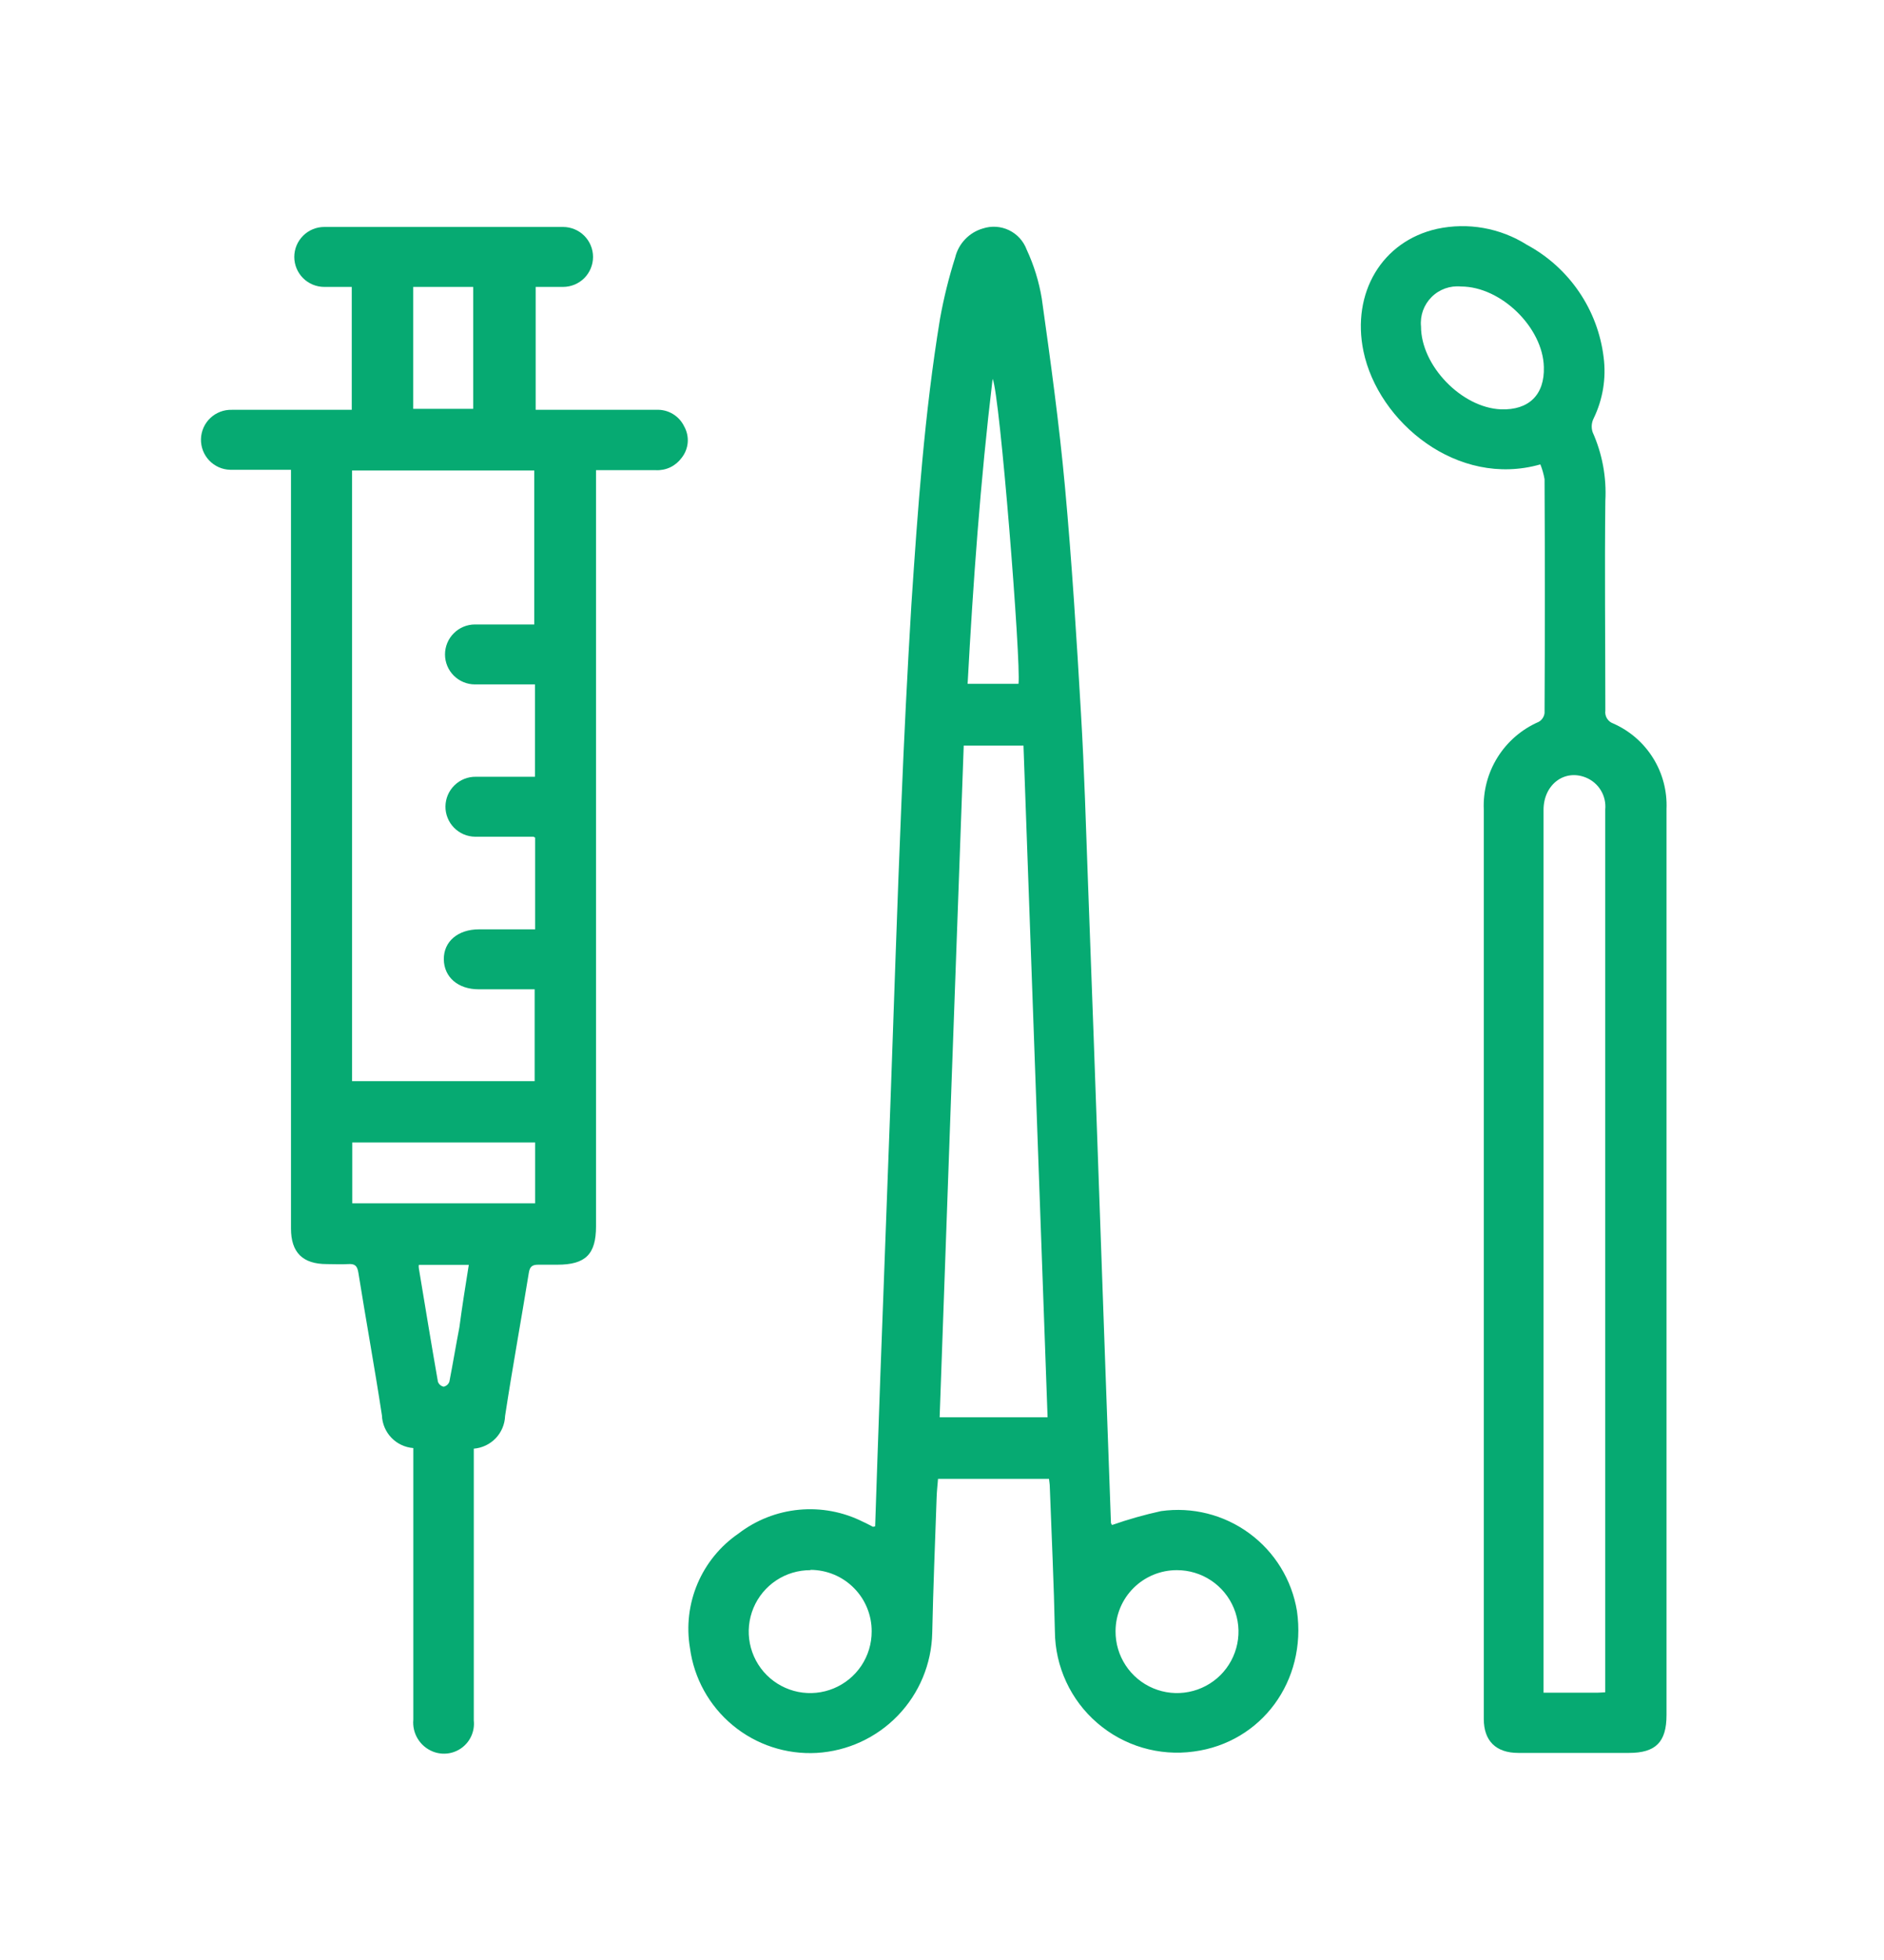
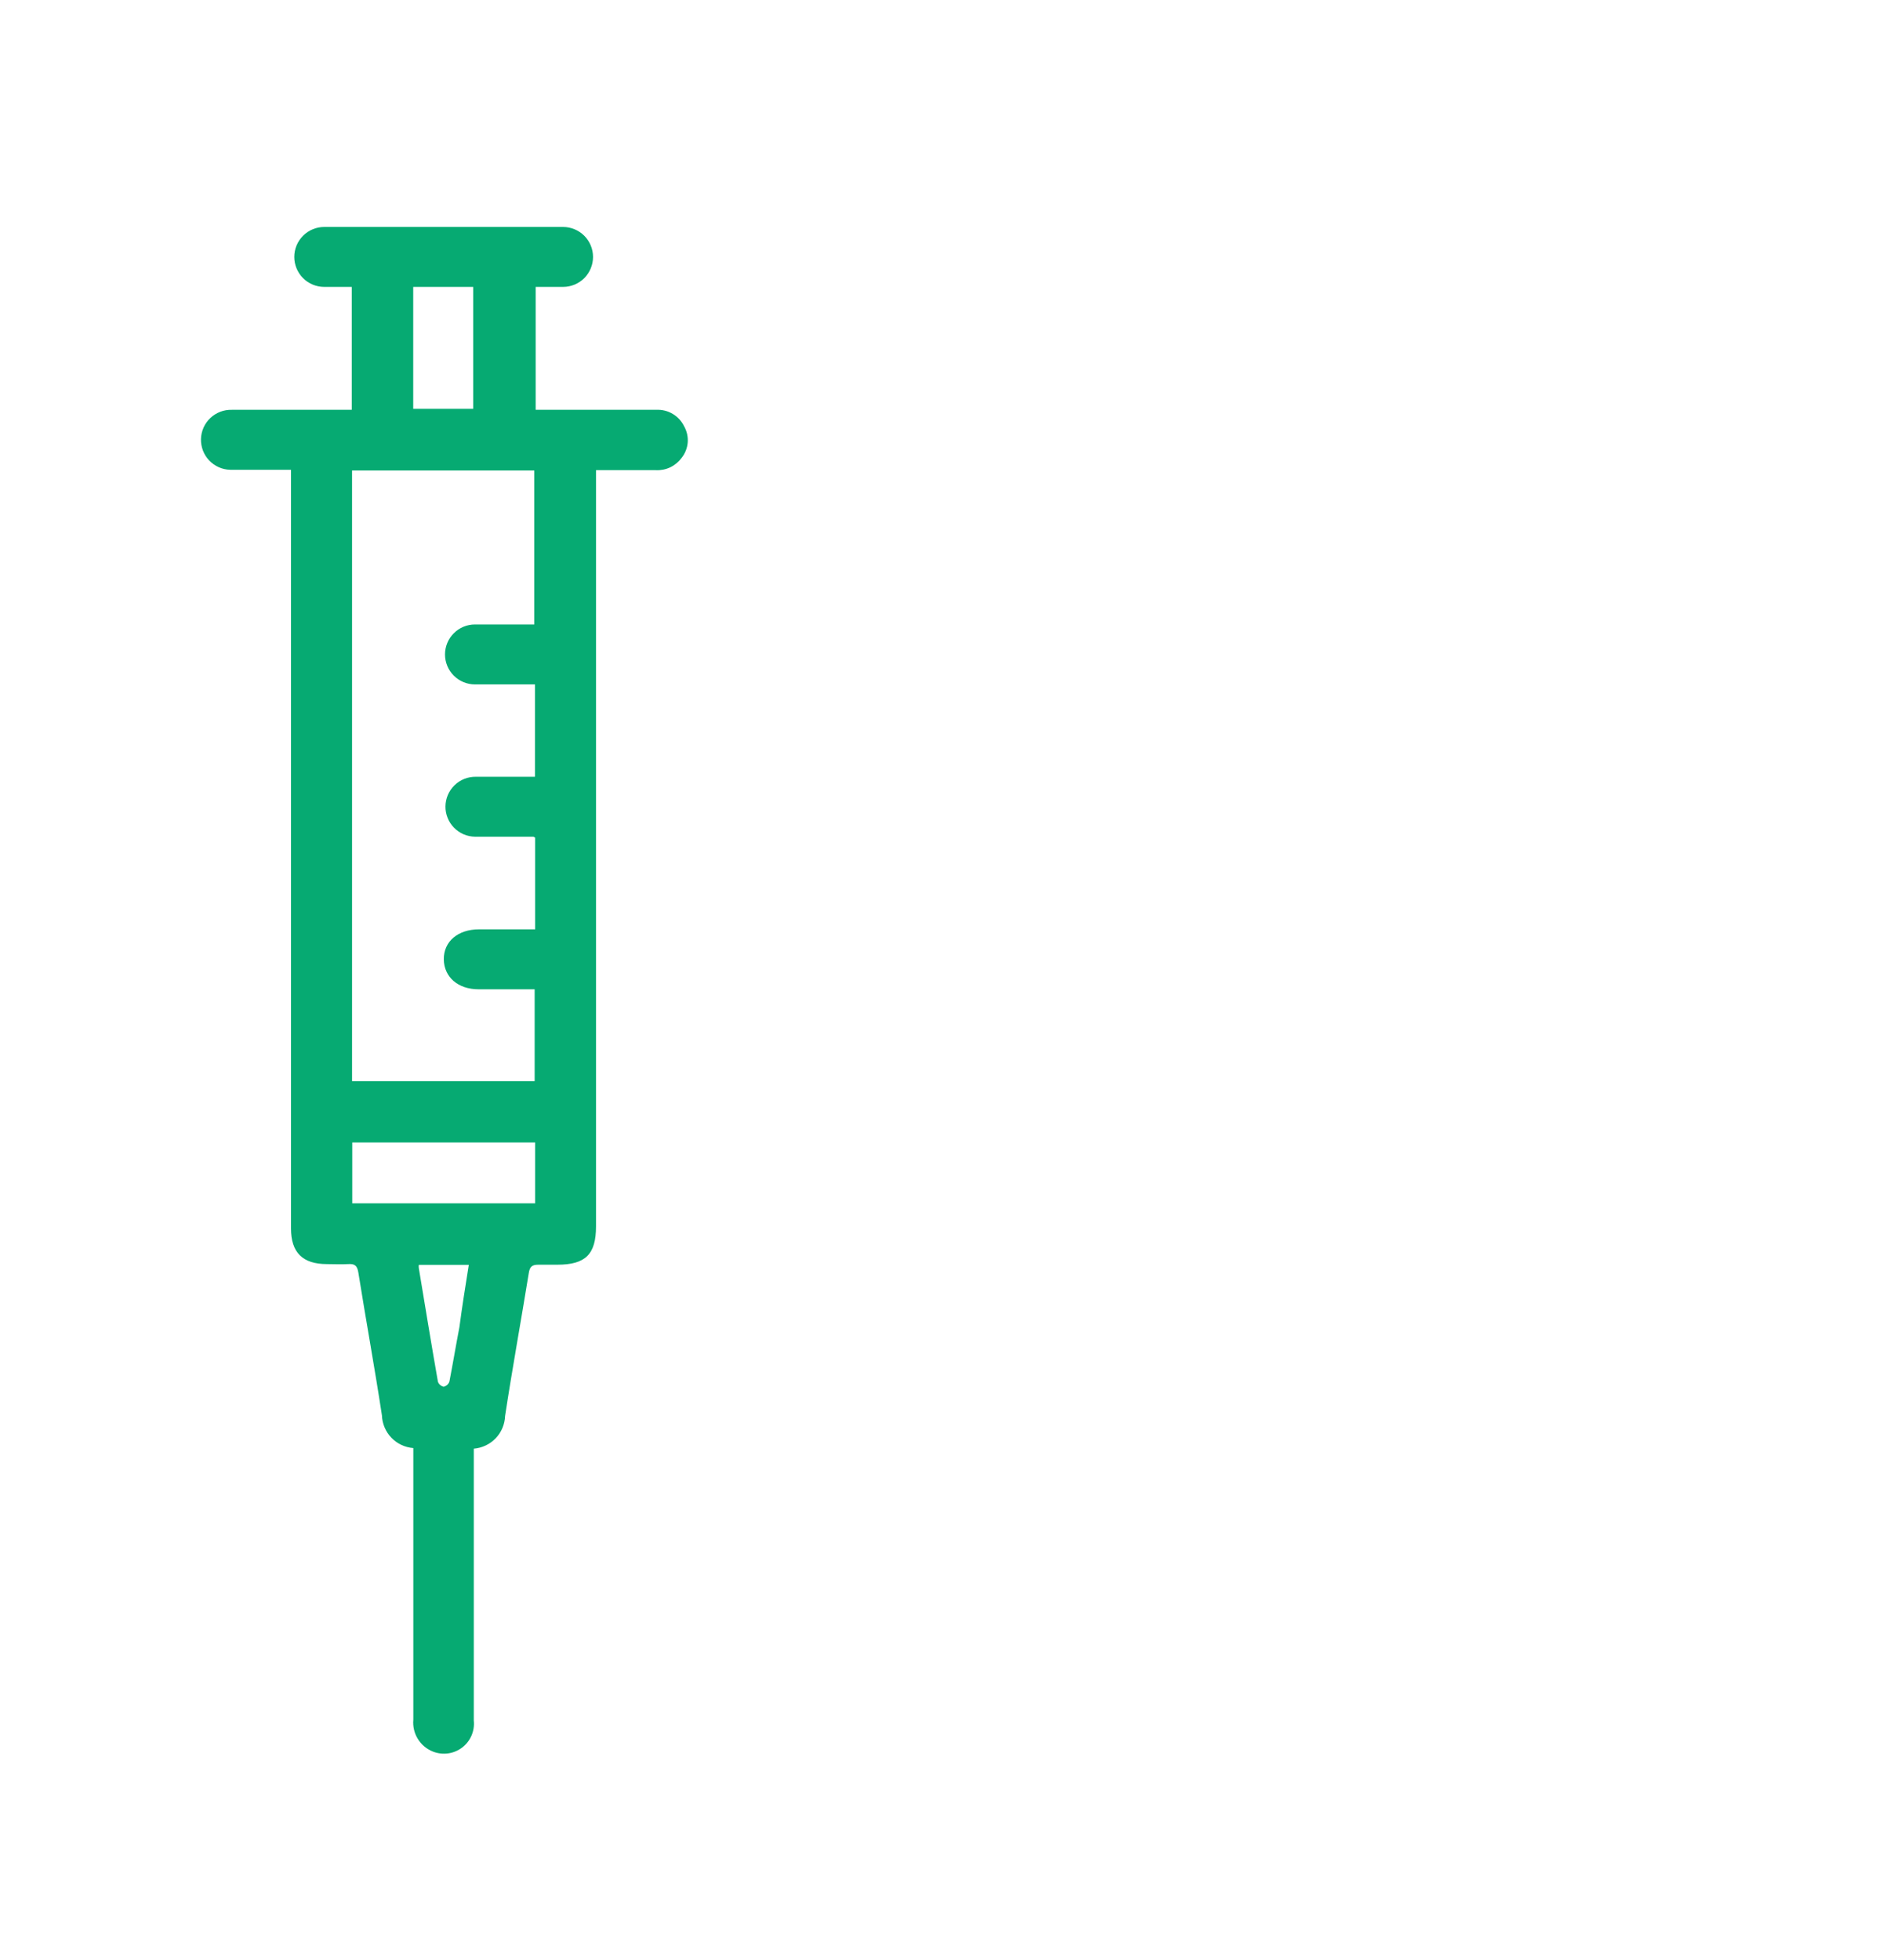
<svg xmlns="http://www.w3.org/2000/svg" width="75" height="78" viewBox="0 0 75 78" fill="none">
-   <path d="M44.27 60.689C44.908 60.465 45.559 60.281 46.219 60.136C47.462 59.96 48.725 60.278 49.736 61.022C50.748 61.765 51.428 62.874 51.631 64.113C52.029 66.896 50.218 69.346 47.524 69.704C46.84 69.798 46.142 69.746 45.48 69.55C44.817 69.354 44.203 69.019 43.68 68.567C43.156 68.116 42.735 67.558 42.445 66.931C42.154 66.304 42 65.623 41.994 64.932C41.954 63.007 41.862 61.086 41.791 59.162C41.791 59.066 41.771 58.967 41.759 58.852H37.342C37.322 59.102 37.294 59.349 37.286 59.595C37.223 61.393 37.151 63.174 37.111 64.987C37.084 66.215 36.596 67.387 35.744 68.271C34.892 69.156 33.738 69.687 32.512 69.759C31.298 69.827 30.104 69.434 29.169 68.659C28.233 67.884 27.625 66.784 27.466 65.58C27.321 64.717 27.425 63.83 27.767 63.024C28.109 62.218 28.674 61.526 29.396 61.031C30.095 60.494 30.93 60.165 31.807 60.082C32.684 59.999 33.567 60.165 34.354 60.561C34.493 60.621 34.624 60.697 34.752 60.76C34.752 60.76 34.776 60.76 34.839 60.74C34.871 59.838 34.899 58.923 34.931 58.005C35.005 55.841 35.083 53.678 35.166 51.515C35.258 49.009 35.351 46.504 35.444 43.999C35.587 40.022 35.715 36.002 35.882 32.005C35.989 29.361 36.121 26.72 36.28 24.08C36.534 20.266 36.801 16.453 37.422 12.679C37.57 11.858 37.771 11.048 38.023 10.253C38.088 9.979 38.224 9.727 38.419 9.523C38.613 9.319 38.858 9.17 39.129 9.092C39.472 8.98 39.845 9.005 40.17 9.162C40.495 9.32 40.746 9.596 40.871 9.935C41.159 10.553 41.361 11.207 41.472 11.879C41.822 14.373 42.165 16.866 42.395 19.371C42.67 22.37 42.857 25.376 43.032 28.382C43.167 30.657 43.231 32.94 43.315 35.214C43.466 39.249 43.612 43.286 43.752 47.323C43.835 49.691 43.918 52.058 44.003 54.425C44.075 56.485 44.149 58.547 44.226 60.609C44.237 60.638 44.252 60.664 44.27 60.689ZM38.365 29.671C38.041 38.594 37.721 47.505 37.406 56.402H41.703C41.38 47.47 41.06 38.56 40.744 29.671H38.365ZM44.409 64.912C44.405 65.397 44.545 65.871 44.812 66.276C45.078 66.681 45.459 66.998 45.907 67.186C46.354 67.374 46.846 67.425 47.322 67.332C47.799 67.24 48.236 67.008 48.581 66.667C48.925 66.325 49.159 65.889 49.255 65.414C49.351 64.939 49.303 64.446 49.117 63.998C48.932 63.55 48.618 63.167 48.215 62.898C47.811 62.629 47.337 62.485 46.852 62.486C46.208 62.484 45.59 62.737 45.132 63.189C44.674 63.641 44.414 64.257 44.409 64.9V64.912ZM32.265 62.486C31.78 62.484 31.305 62.625 30.901 62.893C30.497 63.161 30.182 63.542 29.995 63.989C29.808 64.437 29.758 64.929 29.852 65.404C29.946 65.88 30.179 66.317 30.521 66.66C30.864 67.003 31.301 67.236 31.776 67.331C32.252 67.425 32.745 67.376 33.192 67.19C33.64 67.004 34.022 66.689 34.291 66.286C34.559 65.882 34.702 65.408 34.7 64.924C34.702 64.603 34.64 64.285 34.518 63.988C34.397 63.691 34.218 63.421 33.991 63.194C33.765 62.966 33.496 62.785 33.2 62.662C32.904 62.539 32.586 62.475 32.265 62.474V62.486ZM39.515 15.077C39.025 19.169 38.739 23.185 38.52 27.213H40.545C40.653 26.386 39.805 15.673 39.515 15.077Z" fill="#06AA72" />
  <path d="M16.45 57.627C16.119 57.6 15.809 57.454 15.579 57.214C15.35 56.974 15.216 56.658 15.204 56.326C14.914 54.425 14.568 52.537 14.265 50.64C14.218 50.346 14.102 50.29 13.848 50.306C13.593 50.322 13.291 50.306 13.012 50.306C12.049 50.306 11.584 49.844 11.584 48.89V18.695C10.752 18.695 9.956 18.695 9.16 18.695C9.004 18.691 8.849 18.656 8.706 18.592C8.563 18.527 8.434 18.436 8.326 18.322C8.218 18.208 8.134 18.074 8.078 17.928C8.023 17.781 7.996 17.625 8 17.469C8.005 17.312 8.04 17.158 8.104 17.015C8.168 16.872 8.26 16.742 8.374 16.635C8.488 16.527 8.622 16.443 8.769 16.387C8.915 16.331 9.071 16.305 9.228 16.309H14.003V11.418C13.633 11.418 13.271 11.418 12.909 11.418C12.592 11.418 12.288 11.292 12.065 11.069C11.841 10.845 11.715 10.541 11.715 10.225C11.715 9.909 11.841 9.605 12.065 9.382C12.288 9.158 12.592 9.032 12.909 9.032H22.414C22.731 9.032 23.035 9.158 23.259 9.382C23.482 9.605 23.608 9.909 23.608 10.225C23.608 10.541 23.482 10.845 23.259 11.069C23.035 11.292 22.731 11.418 22.414 11.418C22.06 11.418 21.706 11.418 21.324 11.418V16.309H26.123C26.353 16.297 26.582 16.353 26.78 16.471C26.978 16.588 27.137 16.762 27.237 16.97C27.346 17.165 27.395 17.389 27.377 17.612C27.358 17.835 27.273 18.047 27.134 18.222C27.017 18.381 26.864 18.509 26.686 18.595C26.508 18.68 26.312 18.72 26.115 18.711H23.727V48.803C23.727 49.916 23.31 50.33 22.188 50.33C21.933 50.33 21.678 50.33 21.428 50.33C21.177 50.33 21.089 50.413 21.05 50.664C20.743 52.56 20.397 54.449 20.107 56.35C20.095 56.682 19.962 56.998 19.732 57.238C19.502 57.477 19.192 57.624 18.861 57.651V58.1C18.861 61.546 18.861 65.003 18.861 68.471C18.883 68.676 18.851 68.882 18.769 69.071C18.688 69.26 18.558 69.424 18.394 69.548C18.23 69.672 18.036 69.752 17.832 69.779C17.628 69.806 17.421 69.78 17.23 69.704C16.981 69.604 16.77 69.427 16.631 69.198C16.491 68.97 16.429 68.702 16.454 68.435V57.627H16.45ZM21.304 33.333L21.233 33.298C20.457 33.298 19.685 33.298 18.913 33.298C18.756 33.296 18.601 33.263 18.457 33.202C18.313 33.14 18.183 33.05 18.073 32.938C17.963 32.826 17.877 32.694 17.819 32.548C17.76 32.403 17.731 32.247 17.733 32.091C17.735 31.934 17.768 31.779 17.829 31.635C17.891 31.491 17.98 31.361 18.093 31.251C18.205 31.142 18.337 31.055 18.483 30.997C18.628 30.939 18.784 30.91 18.941 30.912H21.296V27.237C20.5 27.237 19.705 27.237 18.909 27.237C18.592 27.237 18.289 27.111 18.065 26.888C17.841 26.664 17.715 26.361 17.715 26.044C17.715 25.728 17.841 25.424 18.065 25.201C18.289 24.977 18.592 24.851 18.909 24.851C19.577 24.851 20.25 24.851 20.922 24.851C21.042 24.851 21.161 24.851 21.268 24.851V18.723H14.015V43.025H21.284V39.37H19.052C18.233 39.37 17.675 38.885 17.668 38.177C17.66 37.469 18.229 36.984 19.068 36.984H21.304V33.333ZM21.304 47.888V45.466H14.023V47.888H21.304ZM16.45 11.418V16.27H18.837V11.418H16.45ZM18.662 50.337H16.673C16.666 50.381 16.666 50.425 16.673 50.469C16.923 51.976 17.17 53.483 17.433 54.986C17.451 55.037 17.481 55.081 17.522 55.116C17.562 55.151 17.611 55.175 17.663 55.185C17.715 55.173 17.763 55.148 17.803 55.113C17.843 55.077 17.873 55.032 17.89 54.982C18.03 54.263 18.149 53.539 18.288 52.819C18.396 52 18.527 51.181 18.662 50.337Z" fill="#06AA72" />
-   <path d="M61.32 18.481C58.017 19.423 54.862 16.799 54.277 13.975C53.8 11.661 55.009 9.601 57.206 9.108C58.437 8.843 59.723 9.071 60.787 9.744C61.616 10.191 62.326 10.831 62.857 11.61C63.388 12.388 63.725 13.282 63.839 14.218C63.947 15.05 63.808 15.896 63.441 16.651C63.355 16.822 63.341 17.019 63.401 17.2C63.784 18.056 63.958 18.991 63.907 19.928C63.875 22.712 63.907 25.495 63.907 28.279C63.892 28.388 63.915 28.498 63.973 28.591C64.03 28.685 64.118 28.756 64.221 28.792C64.876 29.08 65.429 29.559 65.807 30.167C66.186 30.774 66.372 31.481 66.342 32.196C66.342 36.374 66.342 40.554 66.342 44.734V68.256C66.342 69.326 65.912 69.759 64.85 69.759C63.381 69.759 61.909 69.759 60.441 69.759C59.553 69.759 59.068 69.282 59.068 68.407C59.068 56.347 59.068 44.285 59.068 32.22C59.036 31.485 59.228 30.759 59.618 30.135C60.008 29.512 60.578 29.021 61.252 28.728C61.316 28.692 61.371 28.642 61.411 28.581C61.452 28.52 61.478 28.451 61.487 28.378C61.503 25.277 61.503 22.174 61.487 19.069C61.452 18.868 61.396 18.671 61.32 18.481ZM63.903 67.346V44.595C63.903 40.468 63.903 36.341 63.903 32.216C63.928 31.949 63.867 31.681 63.728 31.452C63.589 31.222 63.379 31.044 63.13 30.943C62.275 30.597 61.447 31.226 61.447 32.228C61.447 43.8 61.447 55.372 61.447 66.944V67.362H63.596C63.676 67.362 63.763 67.353 63.903 67.346ZM58.161 11.402C57.947 11.381 57.73 11.408 57.528 11.48C57.325 11.553 57.141 11.669 56.989 11.822C56.837 11.974 56.72 12.158 56.647 12.36C56.575 12.563 56.548 12.779 56.569 12.993C56.569 14.556 58.189 16.226 59.752 16.29C60.862 16.329 61.495 15.709 61.459 14.603C61.42 13.033 59.752 11.402 58.161 11.402Z" fill="#06AA72" />
</svg>